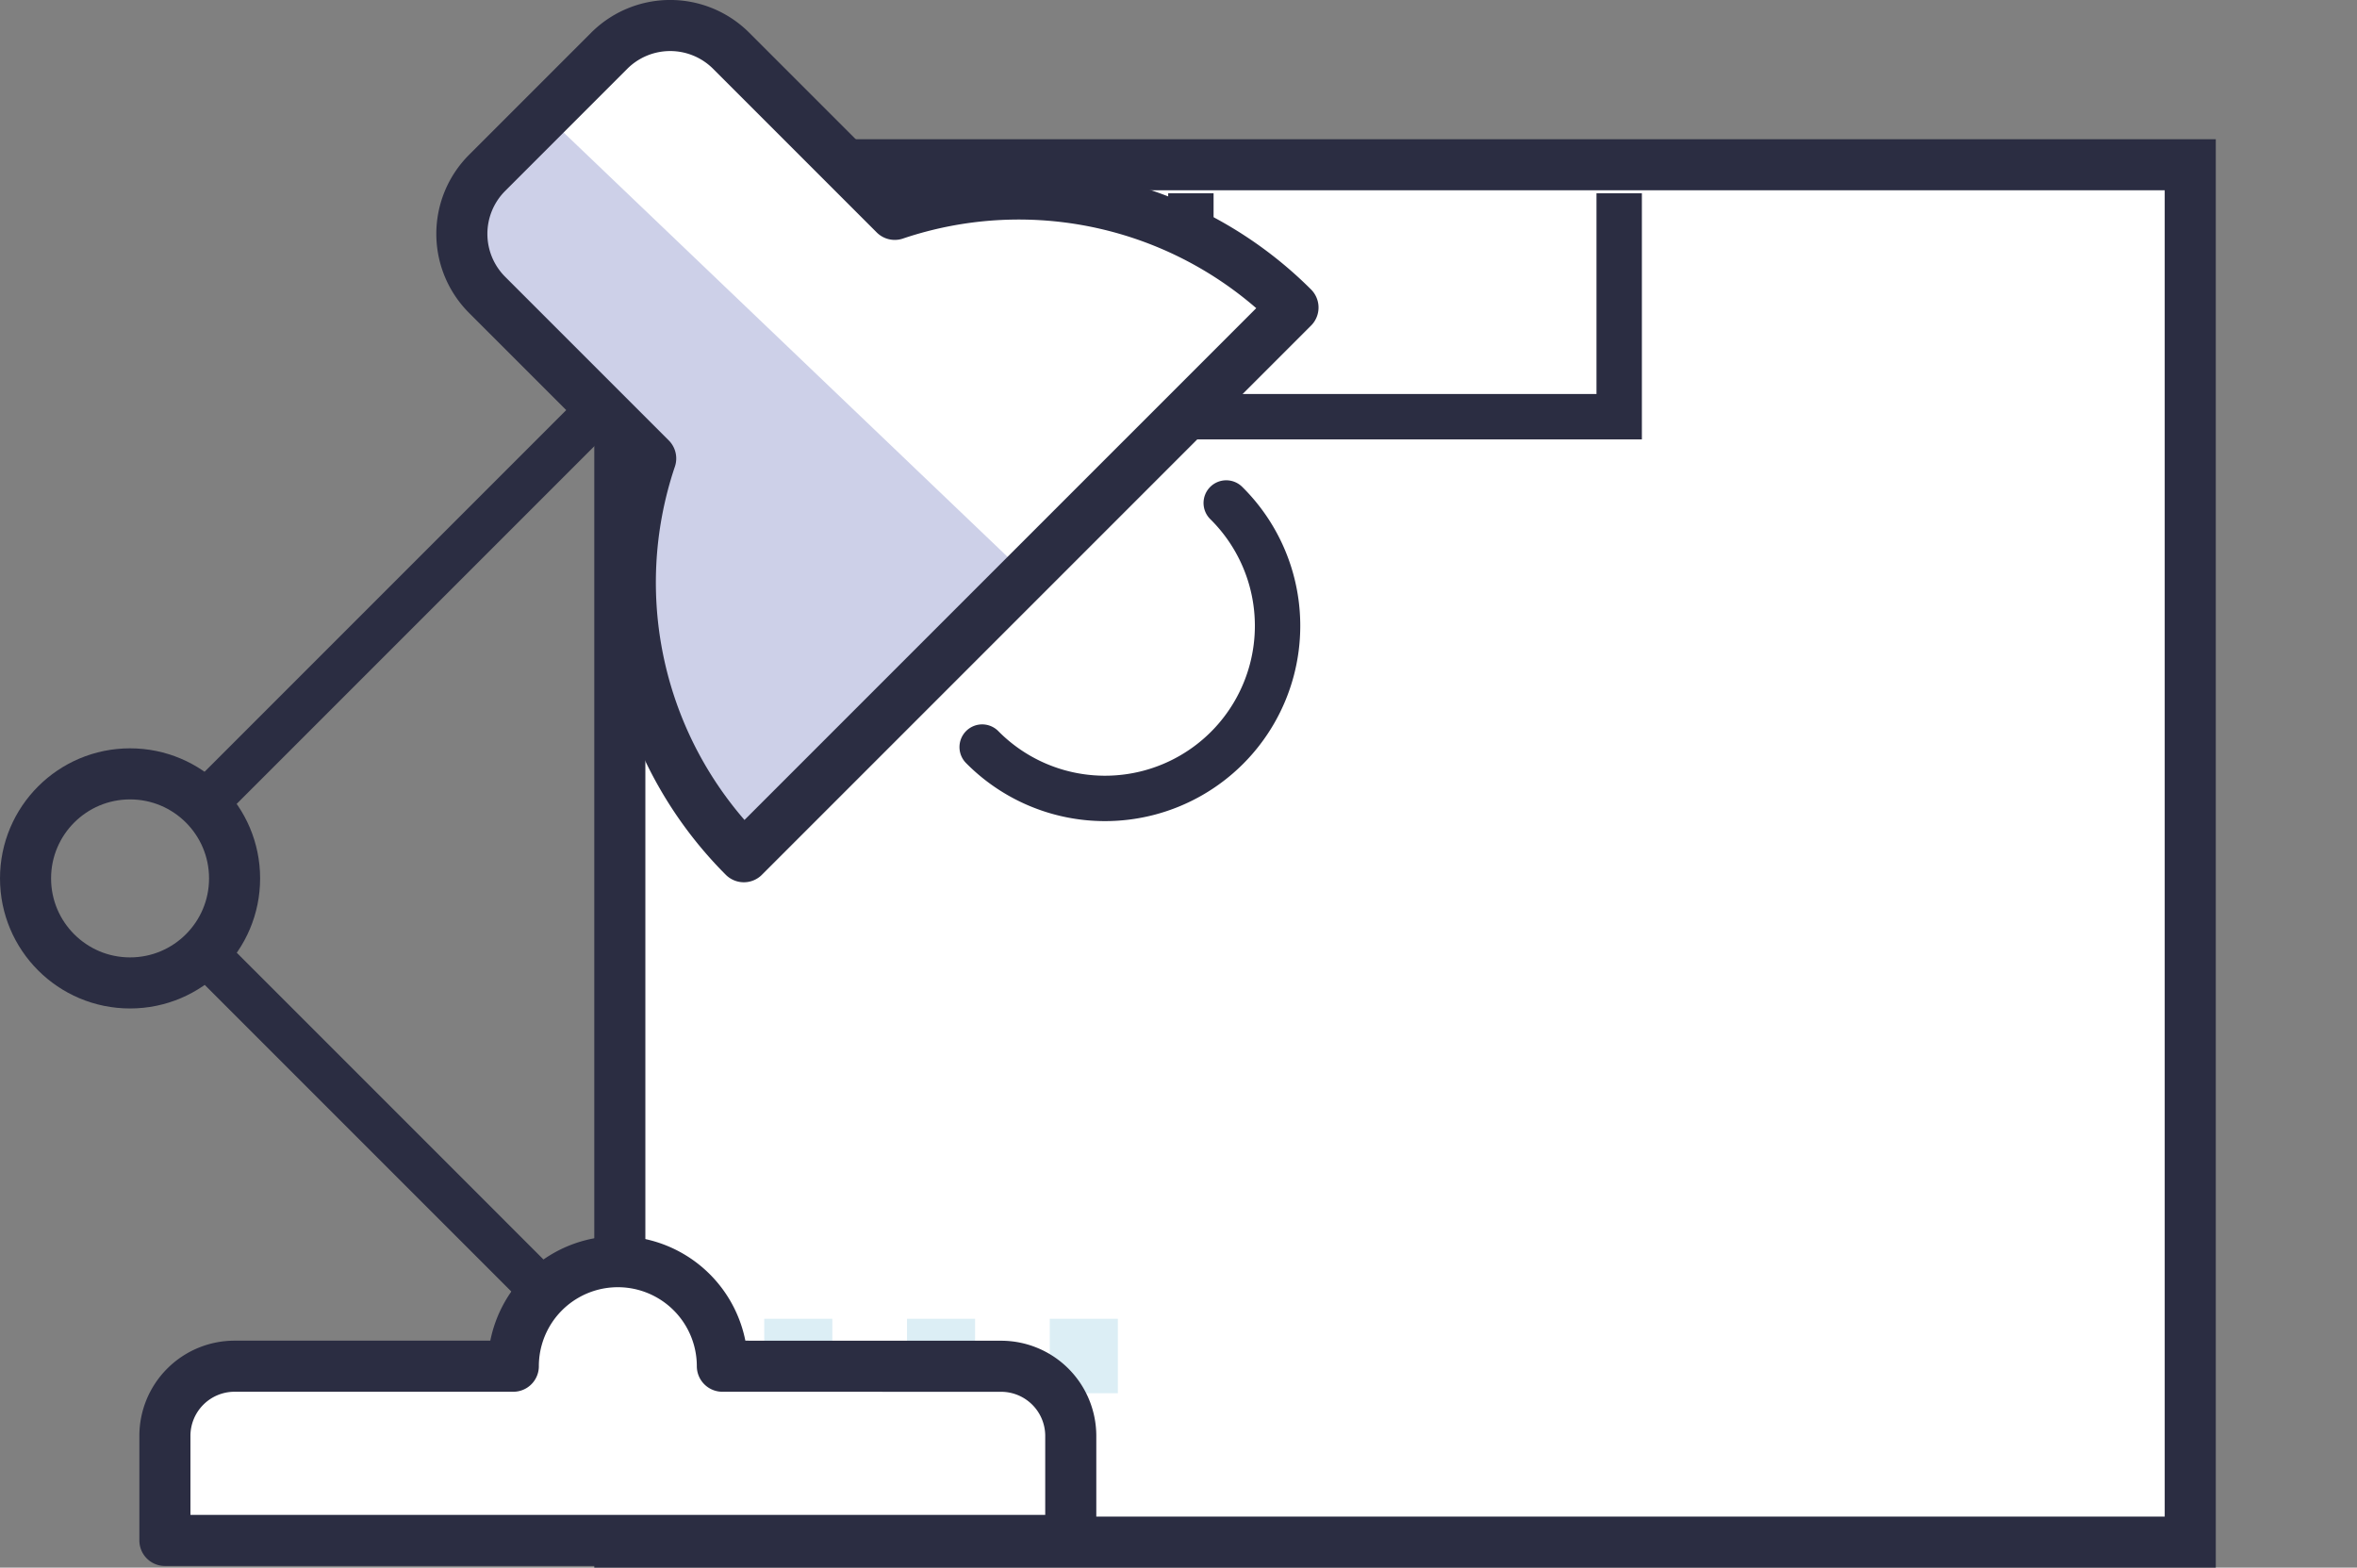
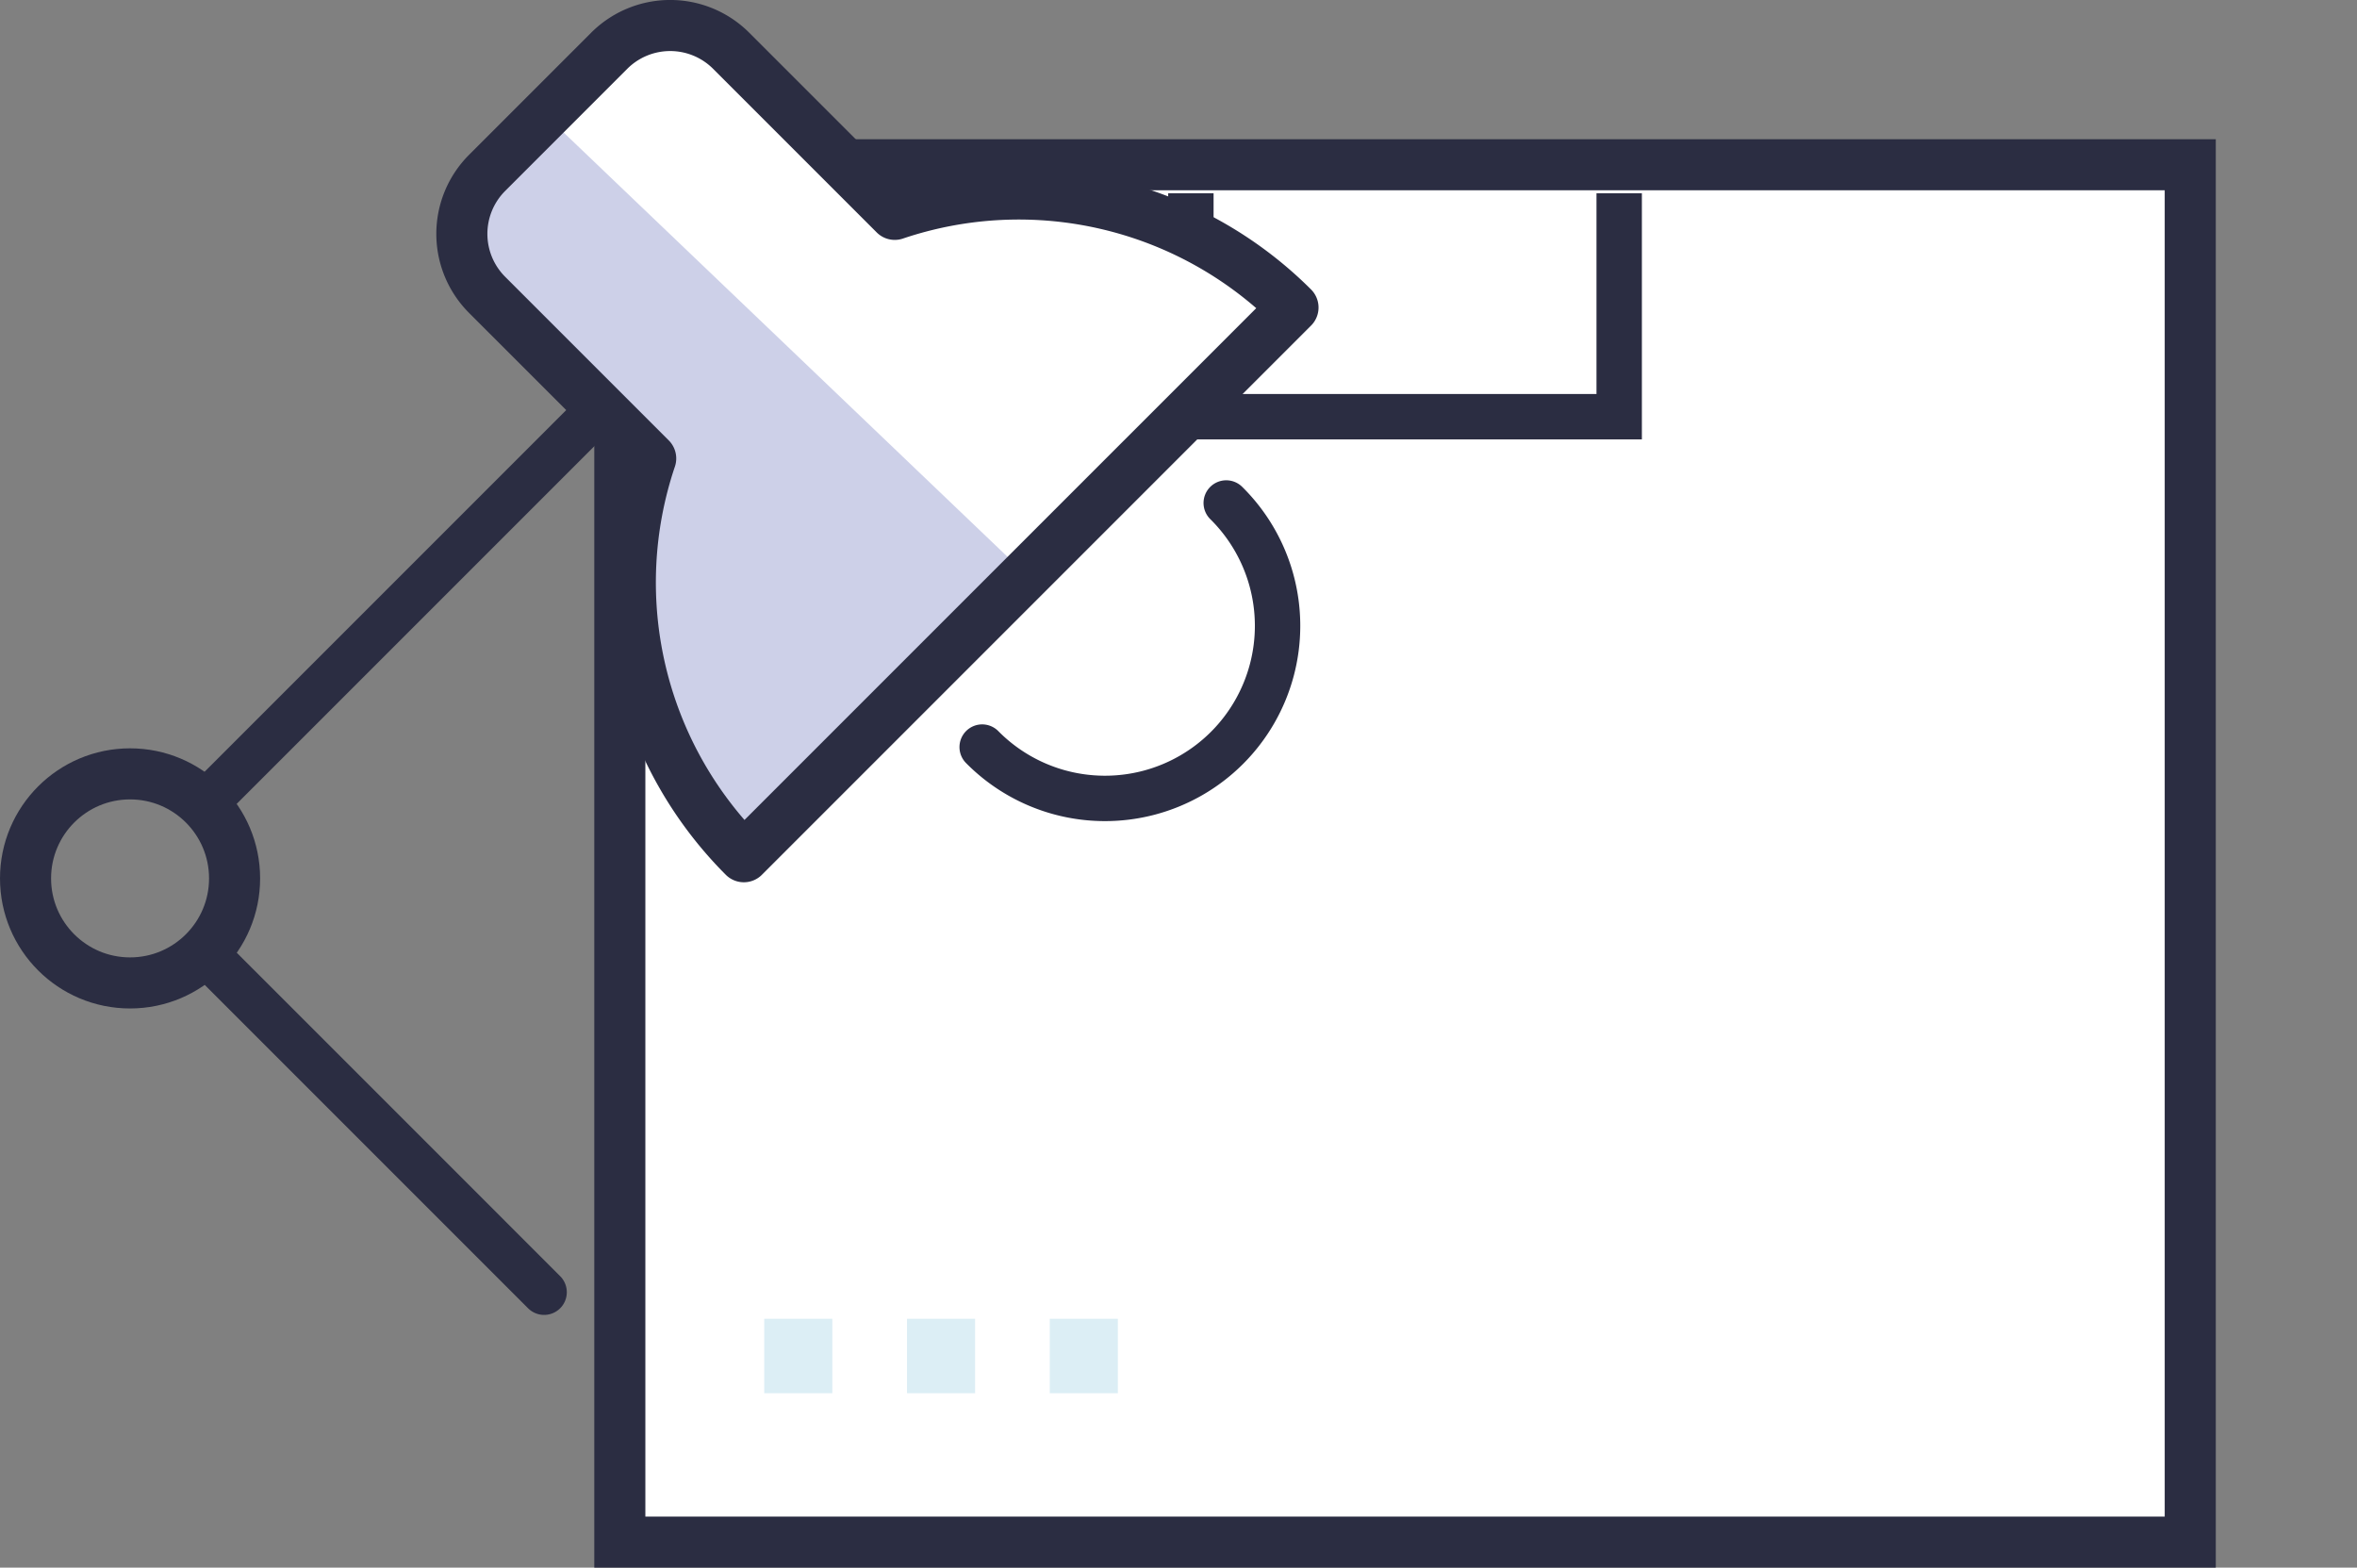
<svg xmlns="http://www.w3.org/2000/svg" width="207.684" height="138.121" viewBox="0 0 207.684 138.121">
  <rect x="0" y="0" width="207.684" height="138.121" fill="#808080" stroke="none" />
  <defs>
    <style>.a,.b,.c,.e,.i,.j{fill:#fff;}.a,.b,.g,.h,.i{stroke:#2b2d42;}.a,.b,.c,.j{stroke-miterlimit:10;}.a,.h,.i{stroke-width:4.5px;}.b,.g{stroke-width:4px;}.c{stroke:#dceef5;stroke-width:6px;}.d{fill:#54566b;}.f{fill:#cdd0e8;}.g,.h{fill:none;}.g,.h,.i{stroke-linecap:round;stroke-linejoin:round;}.j{stroke:#fab7b7;stroke-width:8px;}</style>
  </defs>
  <g transform="translate(-1135.494 -287.188)">
    <g transform="translate(1190.109 301.703)">
      <rect class="a" width="138.376" height="121.356" />
      <path class="b" d="M1365.655,320.516V340.2h-37.739V320.516" transform="translate(-1277.598 -318.001)" />
      <line class="c" y1="6.56" transform="translate(15.725 101.677)" />
      <line class="c" y1="6.56" transform="translate(28.304 101.677)" />
      <line class="c" y1="6.56" transform="translate(40.884 101.677)" />
    </g>
    <g transform="translate(1137.744 289.438)">
-       <rect class="d" width="79.819" height="5.992" transform="translate(12.28 127.48)" />
      <path class="e" d="M1221.226,298.941l40.5,42.374,24.721-24.961a34.183,34.183,0,0,0-35.09-8.208l-14.411-14.411a7.6,7.6,0,0,0-10.753,0" transform="translate(-1176.15 -290.39)" />
      <path class="f" d="M1216.206,304.01l42.374,40.5-24.961,24.721a34.184,34.184,0,0,1-8.208-35.091L1211,319.728a7.6,7.6,0,0,1,0-10.753" transform="translate(-1170.421 -296.142)" />
      <path class="g" d="M1315.361,367.346a15.207,15.207,0,1,1-21.505,21.506" transform="translate(-1209.563 -325.279)" />
      <path class="h" d="M1247.091,306.075l-14.411-14.411a7.6,7.6,0,0,0-10.753,0l-10.752,10.753a7.6,7.6,0,0,0,0,10.753l14.411,14.411a34.183,34.183,0,0,0,8.208,35.09l48.387-48.388A34.184,34.184,0,0,0,1247.091,306.075Z" transform="translate(-1170.501 -289.438)" />
      <circle class="h" cx="9.21" cy="9.21" r="9.21" transform="translate(0 65.933)" />
      <line class="g" x1="34.924" y2="34.924" transform="translate(15.722 33.706)" />
      <line class="g" x2="29.96" y2="29.96" transform="translate(15.734 81.643)" />
-       <path class="i" d="M1209.606,500.355a9.21,9.21,0,0,0-18.42,0h-24.56a6.14,6.14,0,0,0-6.14,6.14v9.21h79.819V506.5a6.14,6.14,0,0,0-6.14-6.14Z" transform="translate(-1148.206 -382.233)" />
    </g>
    <path class="j" d="M1499,403.884" transform="translate(-166.195 -52.651)" />
    <path class="j" d="M1508.606,403.884" transform="translate(-170.615 -52.651)" />
    <path class="j" d="M1518.211,403.884" transform="translate(-175.033 -52.651)" />
  </g>
</svg>